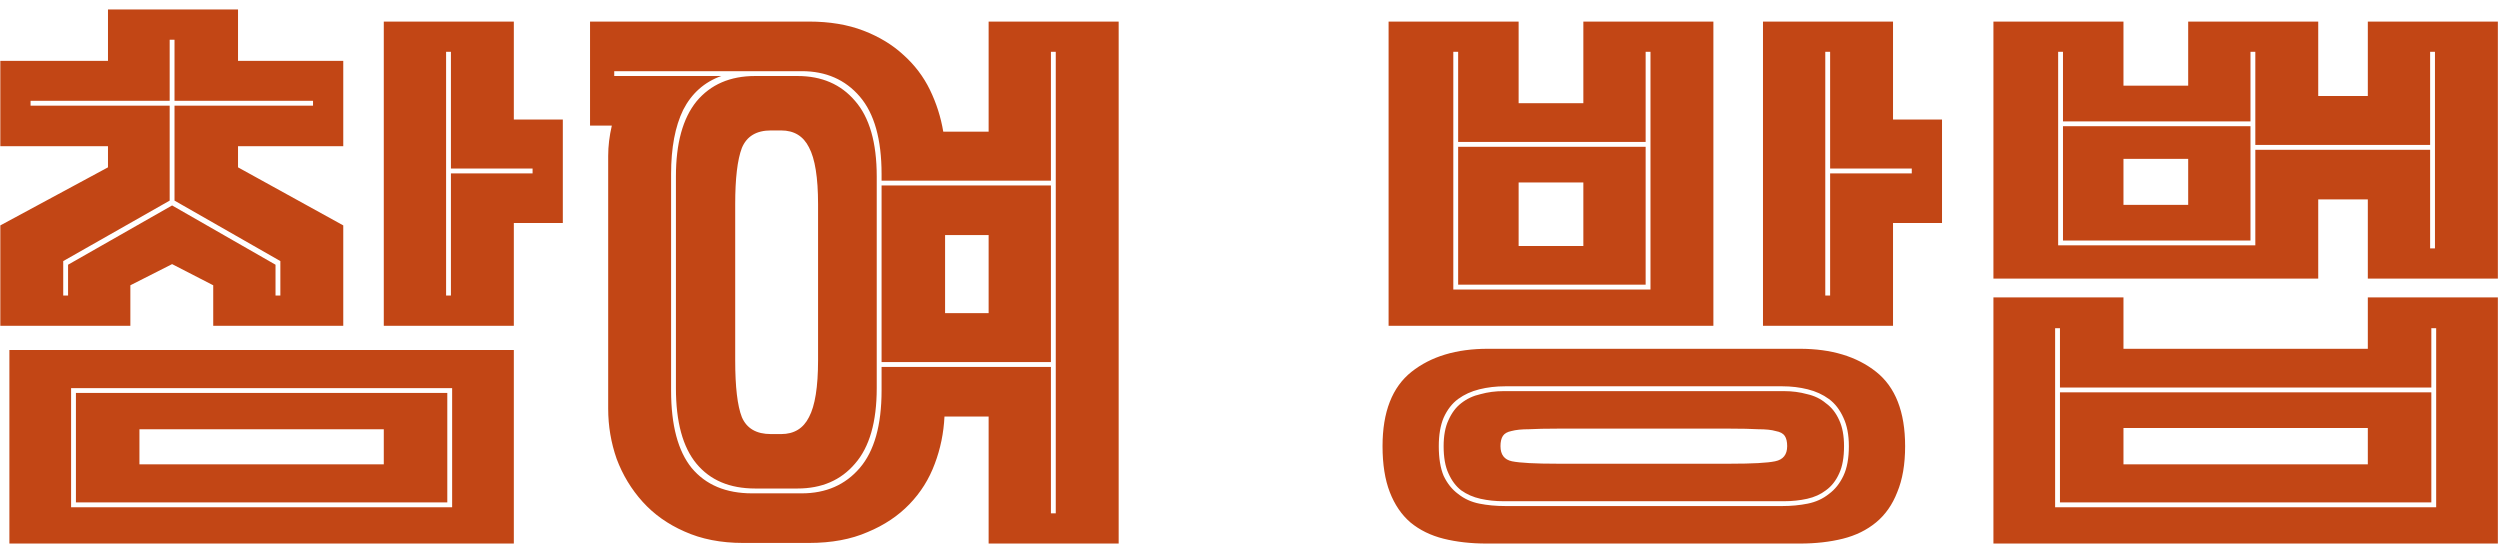
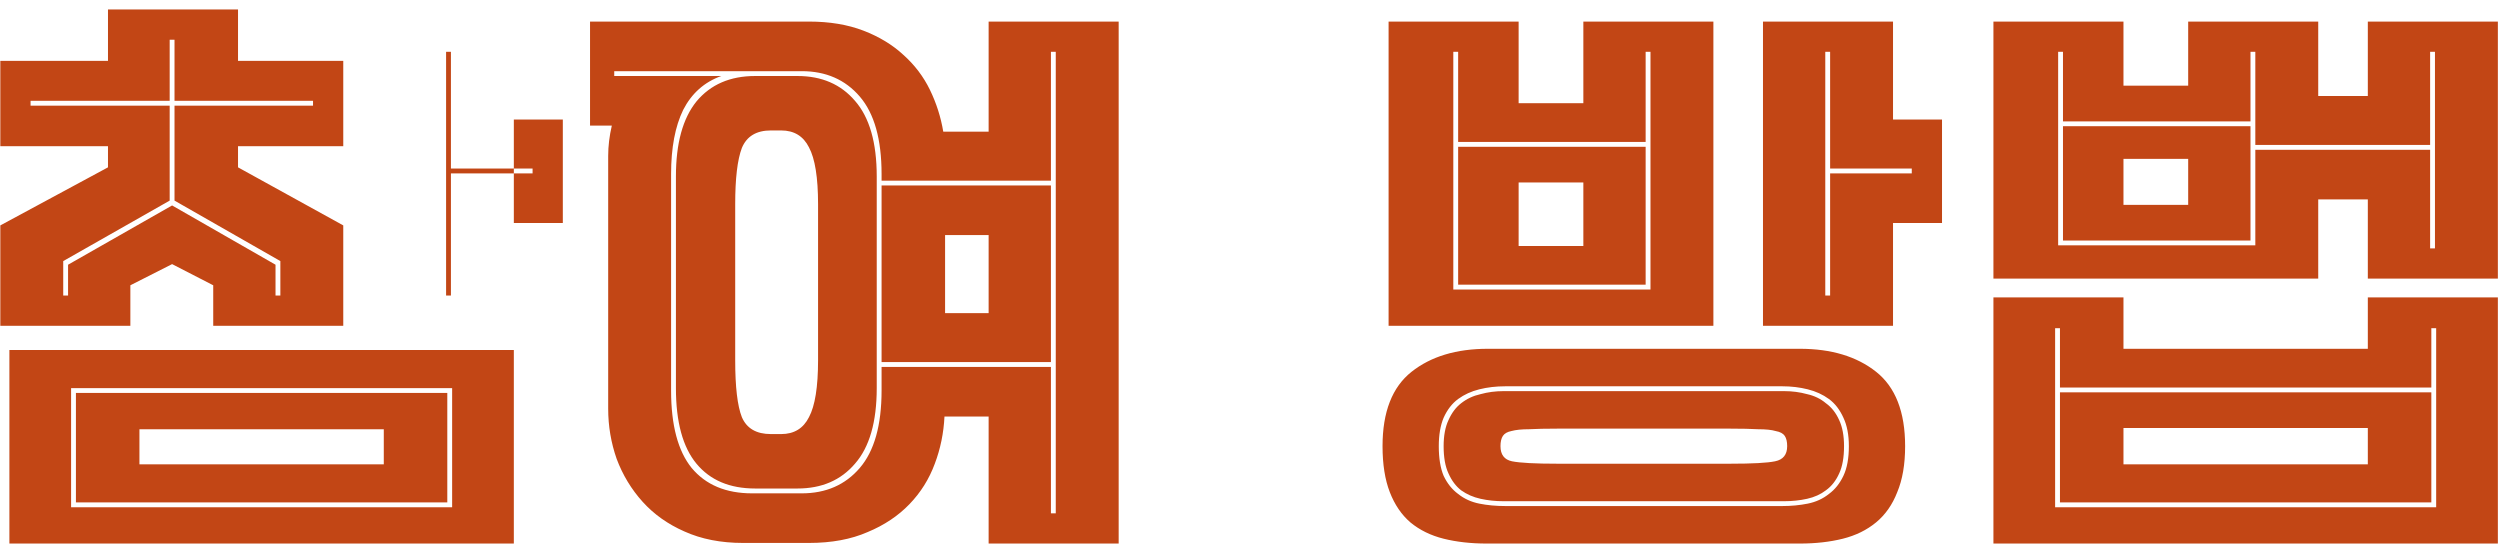
<svg xmlns="http://www.w3.org/2000/svg" width="248" height="54" viewBox="0 0 248 54" fill="none">
-   <path d="M0.032 6.04H10.712V0.94H23.612V6.04H34.052V14.5H23.612V16.6L34.052 22.36V32.32H21.152V28.3L17.072 26.2L12.932 28.3V32.32H0.032V22.36L10.712 16.6V14.5H0.032V6.04ZM38.072 2.14H50.972V11.86H55.832V22.12H50.972V32.32H38.072V2.14ZM3.032 10.48H16.832V19.9L6.272 25.9V29.32H6.752V26.26L17.072 20.38L27.332 26.26V29.32H27.812V25.9L17.312 19.9V10.48H31.052V10H17.312V3.94H16.832V10H3.032V10.48ZM44.732 29.32V17.2H52.832V16.72H44.732V5.14H44.252V29.32H44.732ZM0.932 34.72H50.972V53.92H0.932V34.72ZM13.832 46.06H38.072V42.58H13.832V46.06ZM7.052 38.5V50.32H44.852V38.5H7.052ZM7.532 38.98H44.372V49.84H7.532V38.98ZM58.532 2.14H80.252C82.292 2.14 84.092 2.44 85.652 3.04C87.212 3.64 88.532 4.44 89.612 5.44C90.732 6.44 91.612 7.6 92.252 8.92C92.892 10.24 93.332 11.62 93.572 13.06H98.072V2.14H110.972V53.92H98.072V41.32H93.692C93.612 42.96 93.292 44.52 92.732 46C92.172 47.52 91.332 48.86 90.212 50.02C89.092 51.18 87.712 52.1 86.072 52.78C84.432 53.5 82.492 53.86 80.252 53.86H73.712C71.512 53.86 69.572 53.48 67.892 52.72C66.252 52 64.872 51.02 63.752 49.78C62.632 48.54 61.772 47.12 61.172 45.52C60.612 43.92 60.332 42.26 60.332 40.54V15.46C60.332 14.5 60.452 13.5 60.692 12.46H58.532V2.14ZM79.532 48.94C81.932 48.94 83.852 48.1 85.292 46.42C86.732 44.74 87.452 42.18 87.452 38.74V36.4H104.252V50.92H104.732V5.14H104.252V17.92H87.452V17.26C87.452 13.82 86.732 11.26 85.292 9.58C83.852 7.9 81.932 7.06 79.532 7.06H60.932V7.54H71.552C69.872 8.14 68.612 9.26 67.772 10.9C66.972 12.54 66.572 14.66 66.572 17.26V38.74C66.572 42.18 67.252 44.74 68.612 46.42C70.012 48.1 72.012 48.94 74.612 48.94H79.532ZM74.912 48.46C72.392 48.46 70.452 47.64 69.092 46C67.732 44.36 67.052 41.86 67.052 38.5V17.5C67.052 14.22 67.732 11.74 69.092 10.06C70.492 8.38 72.432 7.54 74.912 7.54H79.112C81.512 7.54 83.412 8.36 84.812 10C86.252 11.64 86.972 14.14 86.972 17.5V38.5C86.972 41.86 86.252 44.36 84.812 46C83.412 47.64 81.512 48.46 79.112 48.46H74.912ZM104.252 18.4V35.92H87.452V18.4H104.252ZM77.492 43.06C78.772 43.06 79.692 42.5 80.252 41.38C80.852 40.26 81.152 38.38 81.152 35.74V20.26C81.152 17.62 80.852 15.74 80.252 14.62C79.692 13.5 78.772 12.94 77.492 12.94H76.472C75.032 12.94 74.072 13.52 73.592 14.68C73.152 15.84 72.932 17.7 72.932 20.26V35.74C72.932 38.38 73.152 40.26 73.592 41.38C74.072 42.5 75.032 43.06 76.472 43.06H77.492ZM98.072 31.06V23.32H93.752V31.06H98.072ZM171.648 46C173.848 46 175.328 45.92 176.088 45.76C176.888 45.6 177.288 45.1 177.288 44.26C177.288 43.82 177.208 43.48 177.048 43.24C176.888 43 176.588 42.84 176.148 42.76C175.748 42.64 175.168 42.58 174.408 42.58C173.688 42.54 172.768 42.52 171.648 42.52H154.488C153.368 42.52 152.428 42.54 151.668 42.58C150.948 42.58 150.368 42.64 149.928 42.76C149.528 42.84 149.248 43 149.088 43.24C148.928 43.48 148.848 43.82 148.848 44.26C148.848 45.1 149.228 45.6 149.988 45.76C150.788 45.92 152.288 46 154.488 46H171.648ZM147.468 53.92C145.908 53.92 144.488 53.76 143.208 53.44C141.928 53.12 140.828 52.58 139.908 51.82C139.028 51.06 138.348 50.06 137.868 48.82C137.388 47.58 137.148 46.06 137.148 44.26C137.148 40.86 138.108 38.4 140.028 36.88C141.948 35.36 144.468 34.6 147.588 34.6H178.548C181.668 34.6 184.188 35.36 186.108 36.88C188.028 38.4 188.988 40.86 188.988 44.26C188.988 46.06 188.728 47.58 188.208 48.82C187.728 50.06 187.028 51.06 186.108 51.82C185.188 52.58 184.088 53.12 182.808 53.44C181.528 53.76 180.108 53.92 178.548 53.92H147.468ZM149.328 38.32C148.408 38.32 147.548 38.42 146.748 38.62C145.948 38.82 145.248 39.14 144.648 39.58C144.048 40.02 143.568 40.64 143.208 41.44C142.888 42.2 142.728 43.14 142.728 44.26C142.728 45.46 142.888 46.44 143.208 47.2C143.568 47.96 144.048 48.56 144.648 49C145.248 49.48 145.948 49.8 146.748 49.96C147.548 50.12 148.408 50.2 149.328 50.2H176.808C177.688 50.2 178.528 50.12 179.328 49.96C180.128 49.8 180.828 49.48 181.428 49C182.028 48.56 182.508 47.96 182.868 47.2C183.228 46.44 183.408 45.46 183.408 44.26C183.408 43.14 183.228 42.2 182.868 41.44C182.508 40.64 182.028 40.02 181.428 39.58C180.828 39.14 180.128 38.82 179.328 38.62C178.528 38.42 177.688 38.32 176.808 38.32H149.328ZM176.988 38.8C177.788 38.8 178.548 38.9 179.268 39.1C179.988 39.26 180.608 39.56 181.128 40C181.688 40.4 182.128 40.96 182.448 41.68C182.768 42.36 182.928 43.22 182.928 44.26C182.928 45.38 182.768 46.28 182.448 46.96C182.128 47.68 181.688 48.24 181.128 48.64C180.608 49.04 179.988 49.32 179.268 49.48C178.548 49.64 177.788 49.72 176.988 49.72H149.148C148.348 49.72 147.588 49.64 146.868 49.48C146.148 49.32 145.508 49.04 144.948 48.64C144.428 48.24 144.008 47.68 143.688 46.96C143.368 46.28 143.208 45.38 143.208 44.26C143.208 43.22 143.368 42.36 143.688 41.68C144.008 40.96 144.428 40.4 144.948 40C145.508 39.56 146.148 39.26 146.868 39.1C147.588 38.9 148.348 38.8 149.148 38.8H176.988ZM174.888 2.14H187.788V11.86H192.648V22.12H187.788V32.32H174.888V2.14ZM181.548 29.32V17.2H189.648V16.72H181.548V5.14H181.068V29.32H181.548ZM137.748 2.14H150.648V10.24H157.068V2.14H169.968V32.32H137.748V2.14ZM163.248 5.14V14.08H144.648V5.14H144.168V28.72H163.728V5.14H163.248ZM163.248 14.56V28.24H144.648V14.56H163.248ZM150.648 24.4H157.068V18.1H150.648V24.4ZM197.748 2.14H210.648V8.5H217.068V2.14H229.968V9.52H234.888V2.14H247.788V27.64H234.888V19.78H229.968V27.64H197.748V2.14ZM197.748 29.5H210.648V34.6H234.888V29.5H247.788V53.92H197.748V29.5ZM241.188 32.56V38.44H204.348V32.56H203.868V50.32H241.668V32.56H241.188ZM241.188 38.92V49.84H204.348V38.92H241.188ZM241.068 14.86V24.64H241.548V5.14H241.068V14.38H223.728V5.14H223.248V12.04H204.648V5.14H204.168V24.34H223.728V14.86H241.068ZM223.248 12.52V23.86H204.648V12.52H223.248ZM210.648 46.06H234.888V42.46H210.648V46.06ZM210.648 20.32H217.068V15.76H210.648V20.32Z" fill="#C24615" />
+   <path d="M0.032 6.04H10.712V0.94H23.612V6.04H34.052V14.5H23.612V16.6L34.052 22.36V32.32H21.152V28.3L17.072 26.2L12.932 28.3V32.32H0.032V22.36L10.712 16.6V14.5H0.032V6.04ZM38.072 2.14H50.972V11.86H55.832V22.12H50.972V32.32V2.14ZM3.032 10.48H16.832V19.9L6.272 25.9V29.32H6.752V26.26L17.072 20.38L27.332 26.26V29.32H27.812V25.9L17.312 19.9V10.48H31.052V10H17.312V3.94H16.832V10H3.032V10.48ZM44.732 29.32V17.2H52.832V16.72H44.732V5.14H44.252V29.32H44.732ZM0.932 34.72H50.972V53.92H0.932V34.72ZM13.832 46.06H38.072V42.58H13.832V46.06ZM7.052 38.5V50.32H44.852V38.5H7.052ZM7.532 38.98H44.372V49.84H7.532V38.98ZM58.532 2.14H80.252C82.292 2.14 84.092 2.44 85.652 3.04C87.212 3.64 88.532 4.44 89.612 5.44C90.732 6.44 91.612 7.6 92.252 8.92C92.892 10.24 93.332 11.62 93.572 13.06H98.072V2.14H110.972V53.92H98.072V41.32H93.692C93.612 42.96 93.292 44.52 92.732 46C92.172 47.52 91.332 48.86 90.212 50.02C89.092 51.18 87.712 52.1 86.072 52.78C84.432 53.5 82.492 53.86 80.252 53.86H73.712C71.512 53.86 69.572 53.48 67.892 52.72C66.252 52 64.872 51.02 63.752 49.78C62.632 48.54 61.772 47.12 61.172 45.52C60.612 43.92 60.332 42.26 60.332 40.54V15.46C60.332 14.5 60.452 13.5 60.692 12.46H58.532V2.14ZM79.532 48.94C81.932 48.94 83.852 48.1 85.292 46.42C86.732 44.74 87.452 42.18 87.452 38.74V36.4H104.252V50.92H104.732V5.14H104.252V17.92H87.452V17.26C87.452 13.82 86.732 11.26 85.292 9.58C83.852 7.9 81.932 7.06 79.532 7.06H60.932V7.54H71.552C69.872 8.14 68.612 9.26 67.772 10.9C66.972 12.54 66.572 14.66 66.572 17.26V38.74C66.572 42.18 67.252 44.74 68.612 46.42C70.012 48.1 72.012 48.94 74.612 48.94H79.532ZM74.912 48.46C72.392 48.46 70.452 47.64 69.092 46C67.732 44.36 67.052 41.86 67.052 38.5V17.5C67.052 14.22 67.732 11.74 69.092 10.06C70.492 8.38 72.432 7.54 74.912 7.54H79.112C81.512 7.54 83.412 8.36 84.812 10C86.252 11.64 86.972 14.14 86.972 17.5V38.5C86.972 41.86 86.252 44.36 84.812 46C83.412 47.64 81.512 48.46 79.112 48.46H74.912ZM104.252 18.4V35.92H87.452V18.4H104.252ZM77.492 43.06C78.772 43.06 79.692 42.5 80.252 41.38C80.852 40.26 81.152 38.38 81.152 35.74V20.26C81.152 17.62 80.852 15.74 80.252 14.62C79.692 13.5 78.772 12.94 77.492 12.94H76.472C75.032 12.94 74.072 13.52 73.592 14.68C73.152 15.84 72.932 17.7 72.932 20.26V35.74C72.932 38.38 73.152 40.26 73.592 41.38C74.072 42.5 75.032 43.06 76.472 43.06H77.492ZM98.072 31.06V23.32H93.752V31.06H98.072ZM171.648 46C173.848 46 175.328 45.92 176.088 45.76C176.888 45.6 177.288 45.1 177.288 44.26C177.288 43.82 177.208 43.48 177.048 43.24C176.888 43 176.588 42.84 176.148 42.76C175.748 42.64 175.168 42.58 174.408 42.58C173.688 42.54 172.768 42.52 171.648 42.52H154.488C153.368 42.52 152.428 42.54 151.668 42.58C150.948 42.58 150.368 42.64 149.928 42.76C149.528 42.84 149.248 43 149.088 43.24C148.928 43.48 148.848 43.82 148.848 44.26C148.848 45.1 149.228 45.6 149.988 45.76C150.788 45.92 152.288 46 154.488 46H171.648ZM147.468 53.92C145.908 53.92 144.488 53.76 143.208 53.44C141.928 53.12 140.828 52.58 139.908 51.82C139.028 51.06 138.348 50.06 137.868 48.82C137.388 47.58 137.148 46.06 137.148 44.26C137.148 40.86 138.108 38.4 140.028 36.88C141.948 35.36 144.468 34.6 147.588 34.6H178.548C181.668 34.6 184.188 35.36 186.108 36.88C188.028 38.4 188.988 40.86 188.988 44.26C188.988 46.06 188.728 47.58 188.208 48.82C187.728 50.06 187.028 51.06 186.108 51.82C185.188 52.58 184.088 53.12 182.808 53.44C181.528 53.76 180.108 53.92 178.548 53.92H147.468ZM149.328 38.32C148.408 38.32 147.548 38.42 146.748 38.62C145.948 38.82 145.248 39.14 144.648 39.58C144.048 40.02 143.568 40.64 143.208 41.44C142.888 42.2 142.728 43.14 142.728 44.26C142.728 45.46 142.888 46.44 143.208 47.2C143.568 47.96 144.048 48.56 144.648 49C145.248 49.48 145.948 49.8 146.748 49.96C147.548 50.12 148.408 50.2 149.328 50.2H176.808C177.688 50.2 178.528 50.12 179.328 49.96C180.128 49.8 180.828 49.48 181.428 49C182.028 48.56 182.508 47.96 182.868 47.2C183.228 46.44 183.408 45.46 183.408 44.26C183.408 43.14 183.228 42.2 182.868 41.44C182.508 40.64 182.028 40.02 181.428 39.58C180.828 39.14 180.128 38.82 179.328 38.62C178.528 38.42 177.688 38.32 176.808 38.32H149.328ZM176.988 38.8C177.788 38.8 178.548 38.9 179.268 39.1C179.988 39.26 180.608 39.56 181.128 40C181.688 40.4 182.128 40.96 182.448 41.68C182.768 42.36 182.928 43.22 182.928 44.26C182.928 45.38 182.768 46.28 182.448 46.96C182.128 47.68 181.688 48.24 181.128 48.64C180.608 49.04 179.988 49.32 179.268 49.48C178.548 49.64 177.788 49.72 176.988 49.72H149.148C148.348 49.72 147.588 49.64 146.868 49.48C146.148 49.32 145.508 49.04 144.948 48.64C144.428 48.24 144.008 47.68 143.688 46.96C143.368 46.28 143.208 45.38 143.208 44.26C143.208 43.22 143.368 42.36 143.688 41.68C144.008 40.96 144.428 40.4 144.948 40C145.508 39.56 146.148 39.26 146.868 39.1C147.588 38.9 148.348 38.8 149.148 38.8H176.988ZM174.888 2.14H187.788V11.86H192.648V22.12H187.788V32.32H174.888V2.14ZM181.548 29.32V17.2H189.648V16.72H181.548V5.14H181.068V29.32H181.548ZM137.748 2.14H150.648V10.24H157.068V2.14H169.968V32.32H137.748V2.14ZM163.248 5.14V14.08H144.648V5.14H144.168V28.72H163.728V5.14H163.248ZM163.248 14.56V28.24H144.648V14.56H163.248ZM150.648 24.4H157.068V18.1H150.648V24.4ZM197.748 2.14H210.648V8.5H217.068V2.14H229.968V9.52H234.888V2.14H247.788V27.64H234.888V19.78H229.968V27.64H197.748V2.14ZM197.748 29.5H210.648V34.6H234.888V29.5H247.788V53.92H197.748V29.5ZM241.188 32.56V38.44H204.348V32.56H203.868V50.32H241.668V32.56H241.188ZM241.188 38.92V49.84H204.348V38.92H241.188ZM241.068 14.86V24.64H241.548V5.14H241.068V14.38H223.728V5.14H223.248V12.04H204.648V5.14H204.168V24.34H223.728V14.86H241.068ZM223.248 12.52V23.86H204.648V12.52H223.248ZM210.648 46.06H234.888V42.46H210.648V46.06ZM210.648 20.32H217.068V15.76H210.648V20.32Z" fill="#C24615" />
</svg>